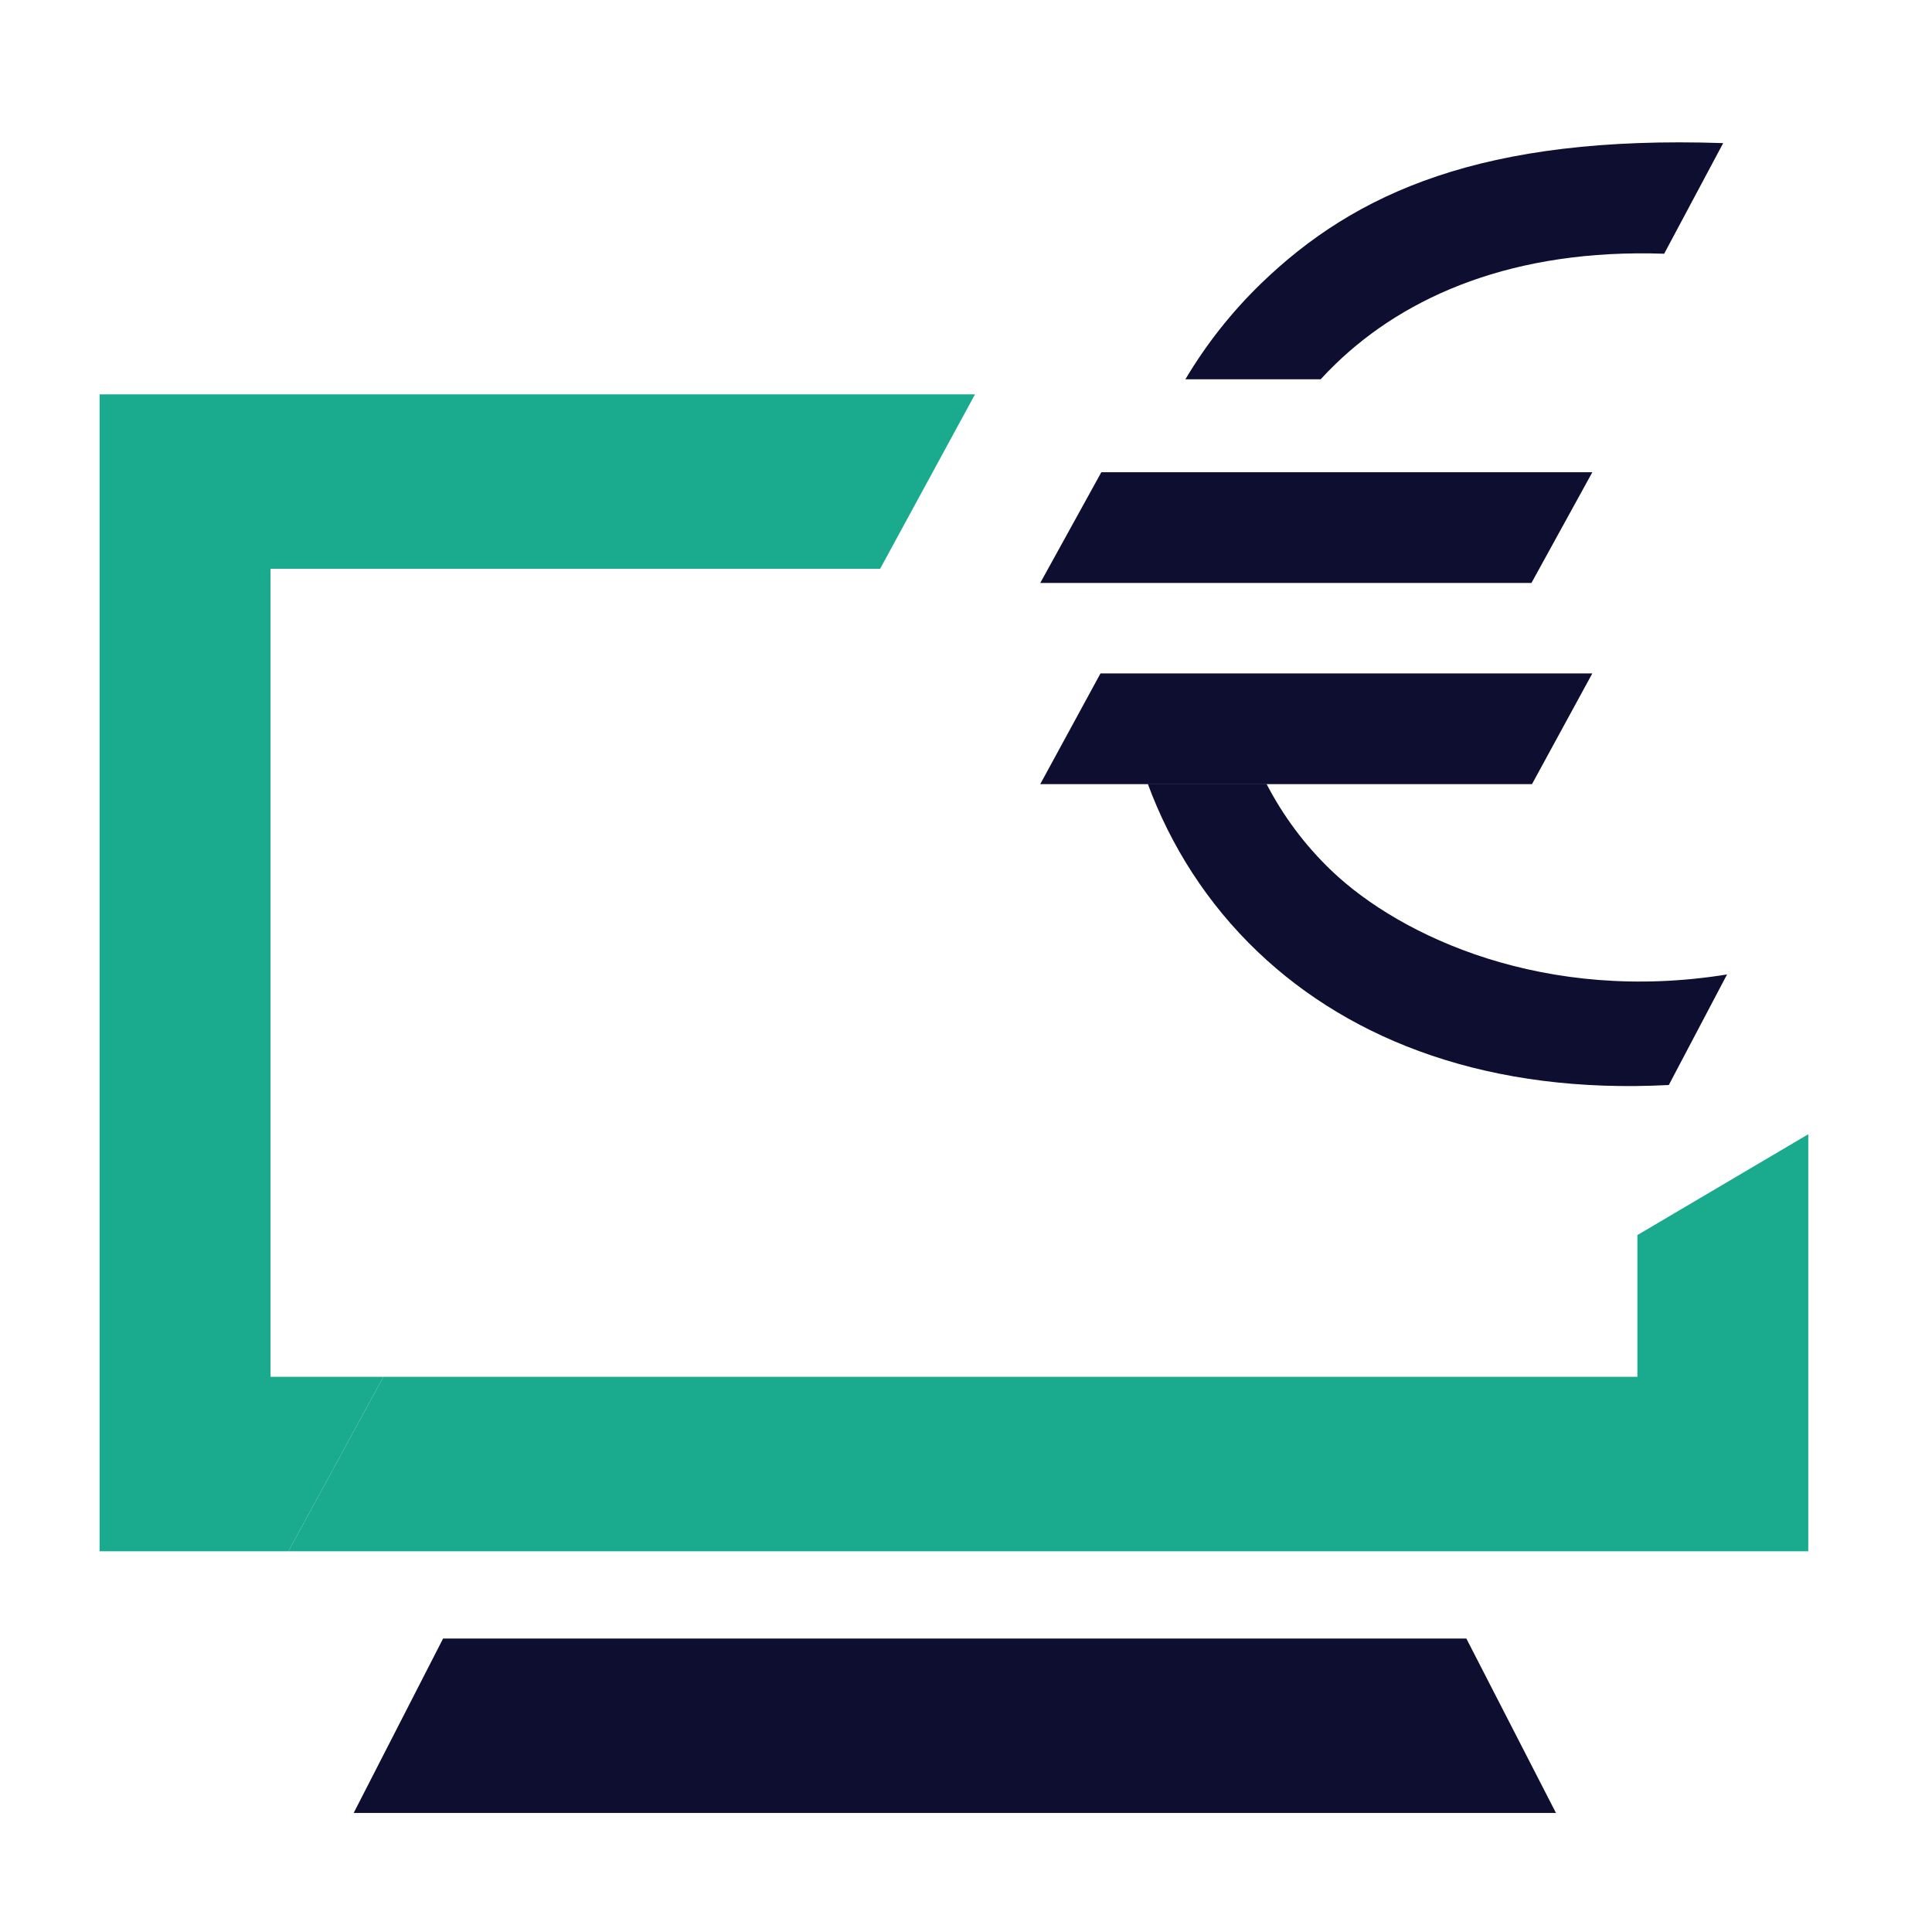
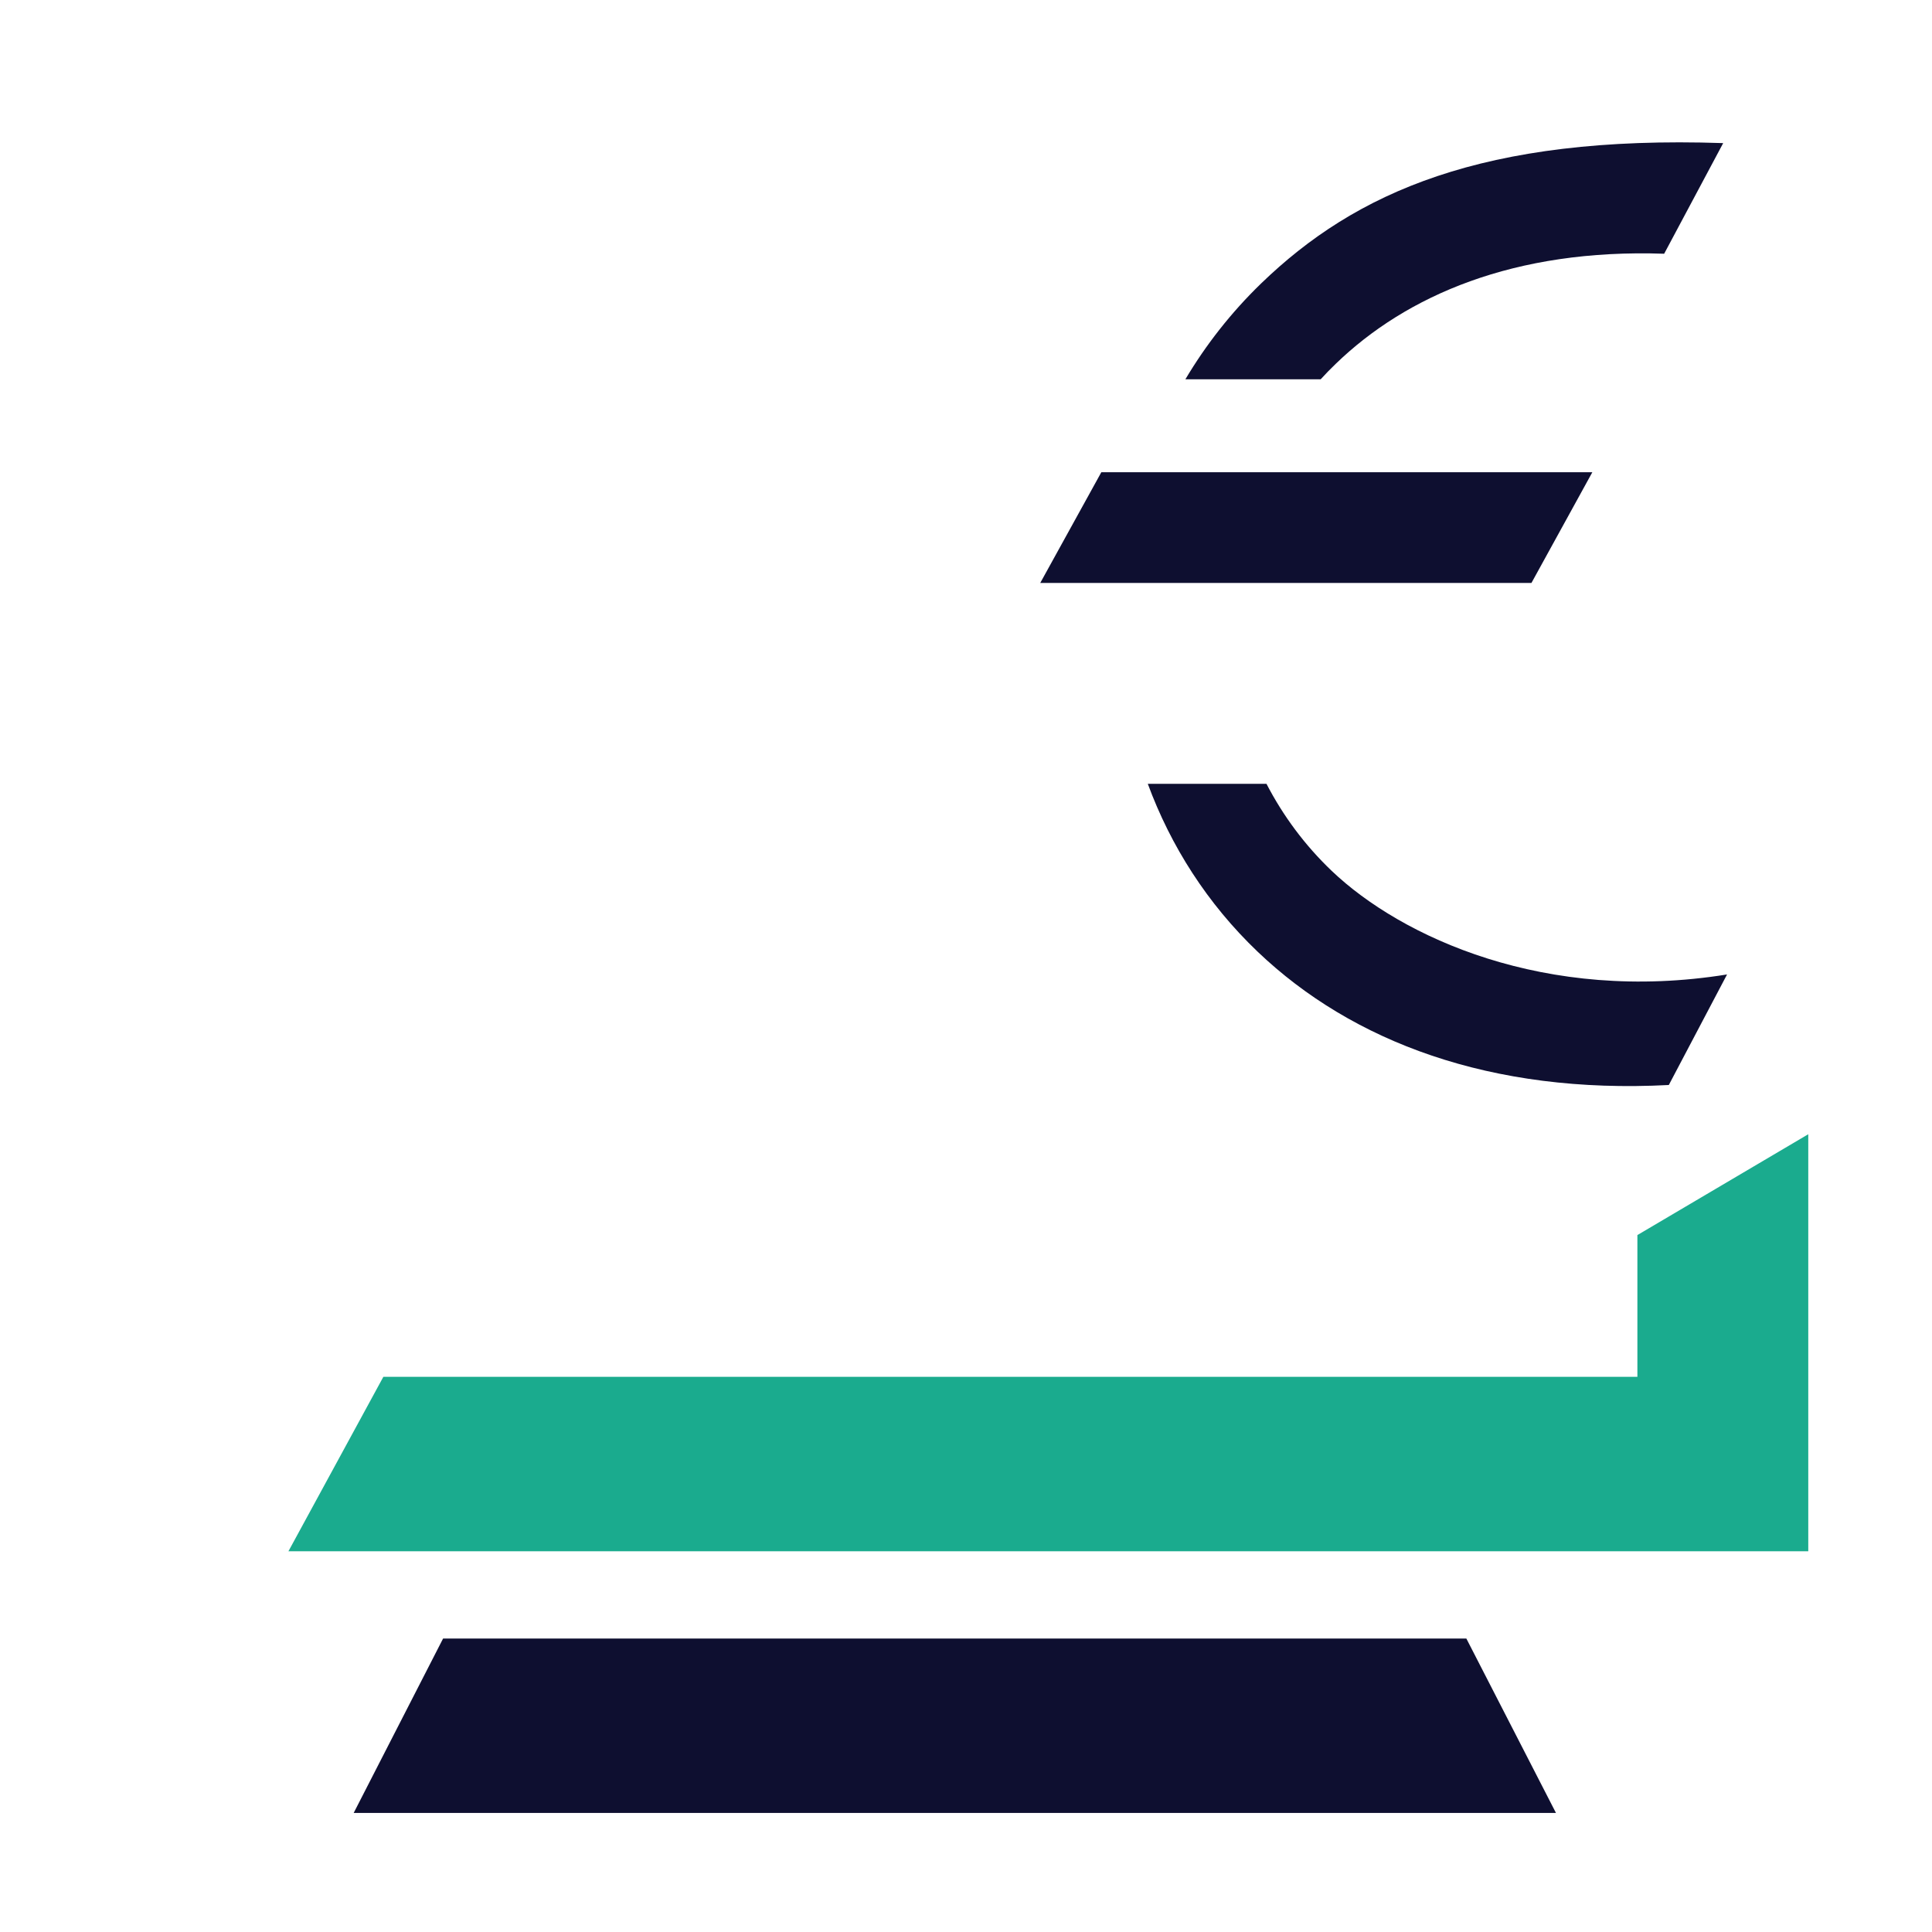
<svg xmlns="http://www.w3.org/2000/svg" width="49" height="49" overflow="hidden">
  <g transform="translate(-96 -154)">
    <g>
      <g>
        <g>
          <path d="M38.463 45.035 7.97 45.035 10.238 40.702 36.19 40.702 38.463 45.035Z" fill="#0E0F30" fill-rule="evenodd" transform="matrix(1 0 0 1.021 97 154)" />
          <path d="M40.528 30.68 40.528 34.201 8.723 34.201 6.315 38.535 44.862 38.535 44.862 28.175 40.528 30.68Z" fill="#1AAB8E" transform="matrix(1 0 0 1.021 97 154)" />
-           <path d="M23.729 9.795 21.322 14.129 5.86 14.129 5.86 34.201 8.723 34.201 6.315 38.535 1.526 38.535 1.526 9.795 23.729 9.795Z" fill="#1AAB8E" transform="matrix(1 0 0 1.021 97 154)" />
          <path d="M37.841 14.481 25.383 14.481 26.932 11.731 39.385 11.731 37.841 14.481Z" fill="#0E0F30" fill-rule="evenodd" transform="matrix(1 0 0 1.021 97 154)" />
-           <path d="M37.855 19.478 25.383 19.478 26.911 16.728 39.385 16.728 37.855 19.478Z" fill="#0E0F30" fill-rule="evenodd" transform="matrix(1 0 0 1.021 97 154)" />
-           <path d="M29.064 9.422C29.584 8.565 30.224 7.763 30.984 7.042 33.371 4.781 36.611 3.353 42.704 3.555L41.207 6.303C37.404 6.174 34.663 7.345 32.876 9.039 32.744 9.163 32.617 9.291 32.495 9.422L29.064 9.422Z" fill="#0E0F30" transform="matrix(1 0 0 1.021 97 154)" />
+           <path d="M29.064 9.422C29.584 8.565 30.224 7.763 30.984 7.042 33.371 4.781 36.611 3.353 42.704 3.555L41.207 6.303C37.404 6.174 34.663 7.345 32.876 9.039 32.744 9.163 32.617 9.291 32.495 9.422Z" fill="#0E0F30" transform="matrix(1 0 0 1.021 97 154)" />
          <path d="M42.802 24.206C38.202 24.934 34.539 23.279 32.776 21.634 32.092 20.995 31.54 20.263 31.121 19.471L28.111 19.471C28.691 21.013 29.618 22.447 30.9 23.644 33.291 25.877 36.809 27.185 41.325 26.952L42.802 24.206Z" fill="#0E0F30" transform="matrix(1 0 0 1.021 97 154)" />
        </g>
      </g>
    </g>
  </g>
</svg>